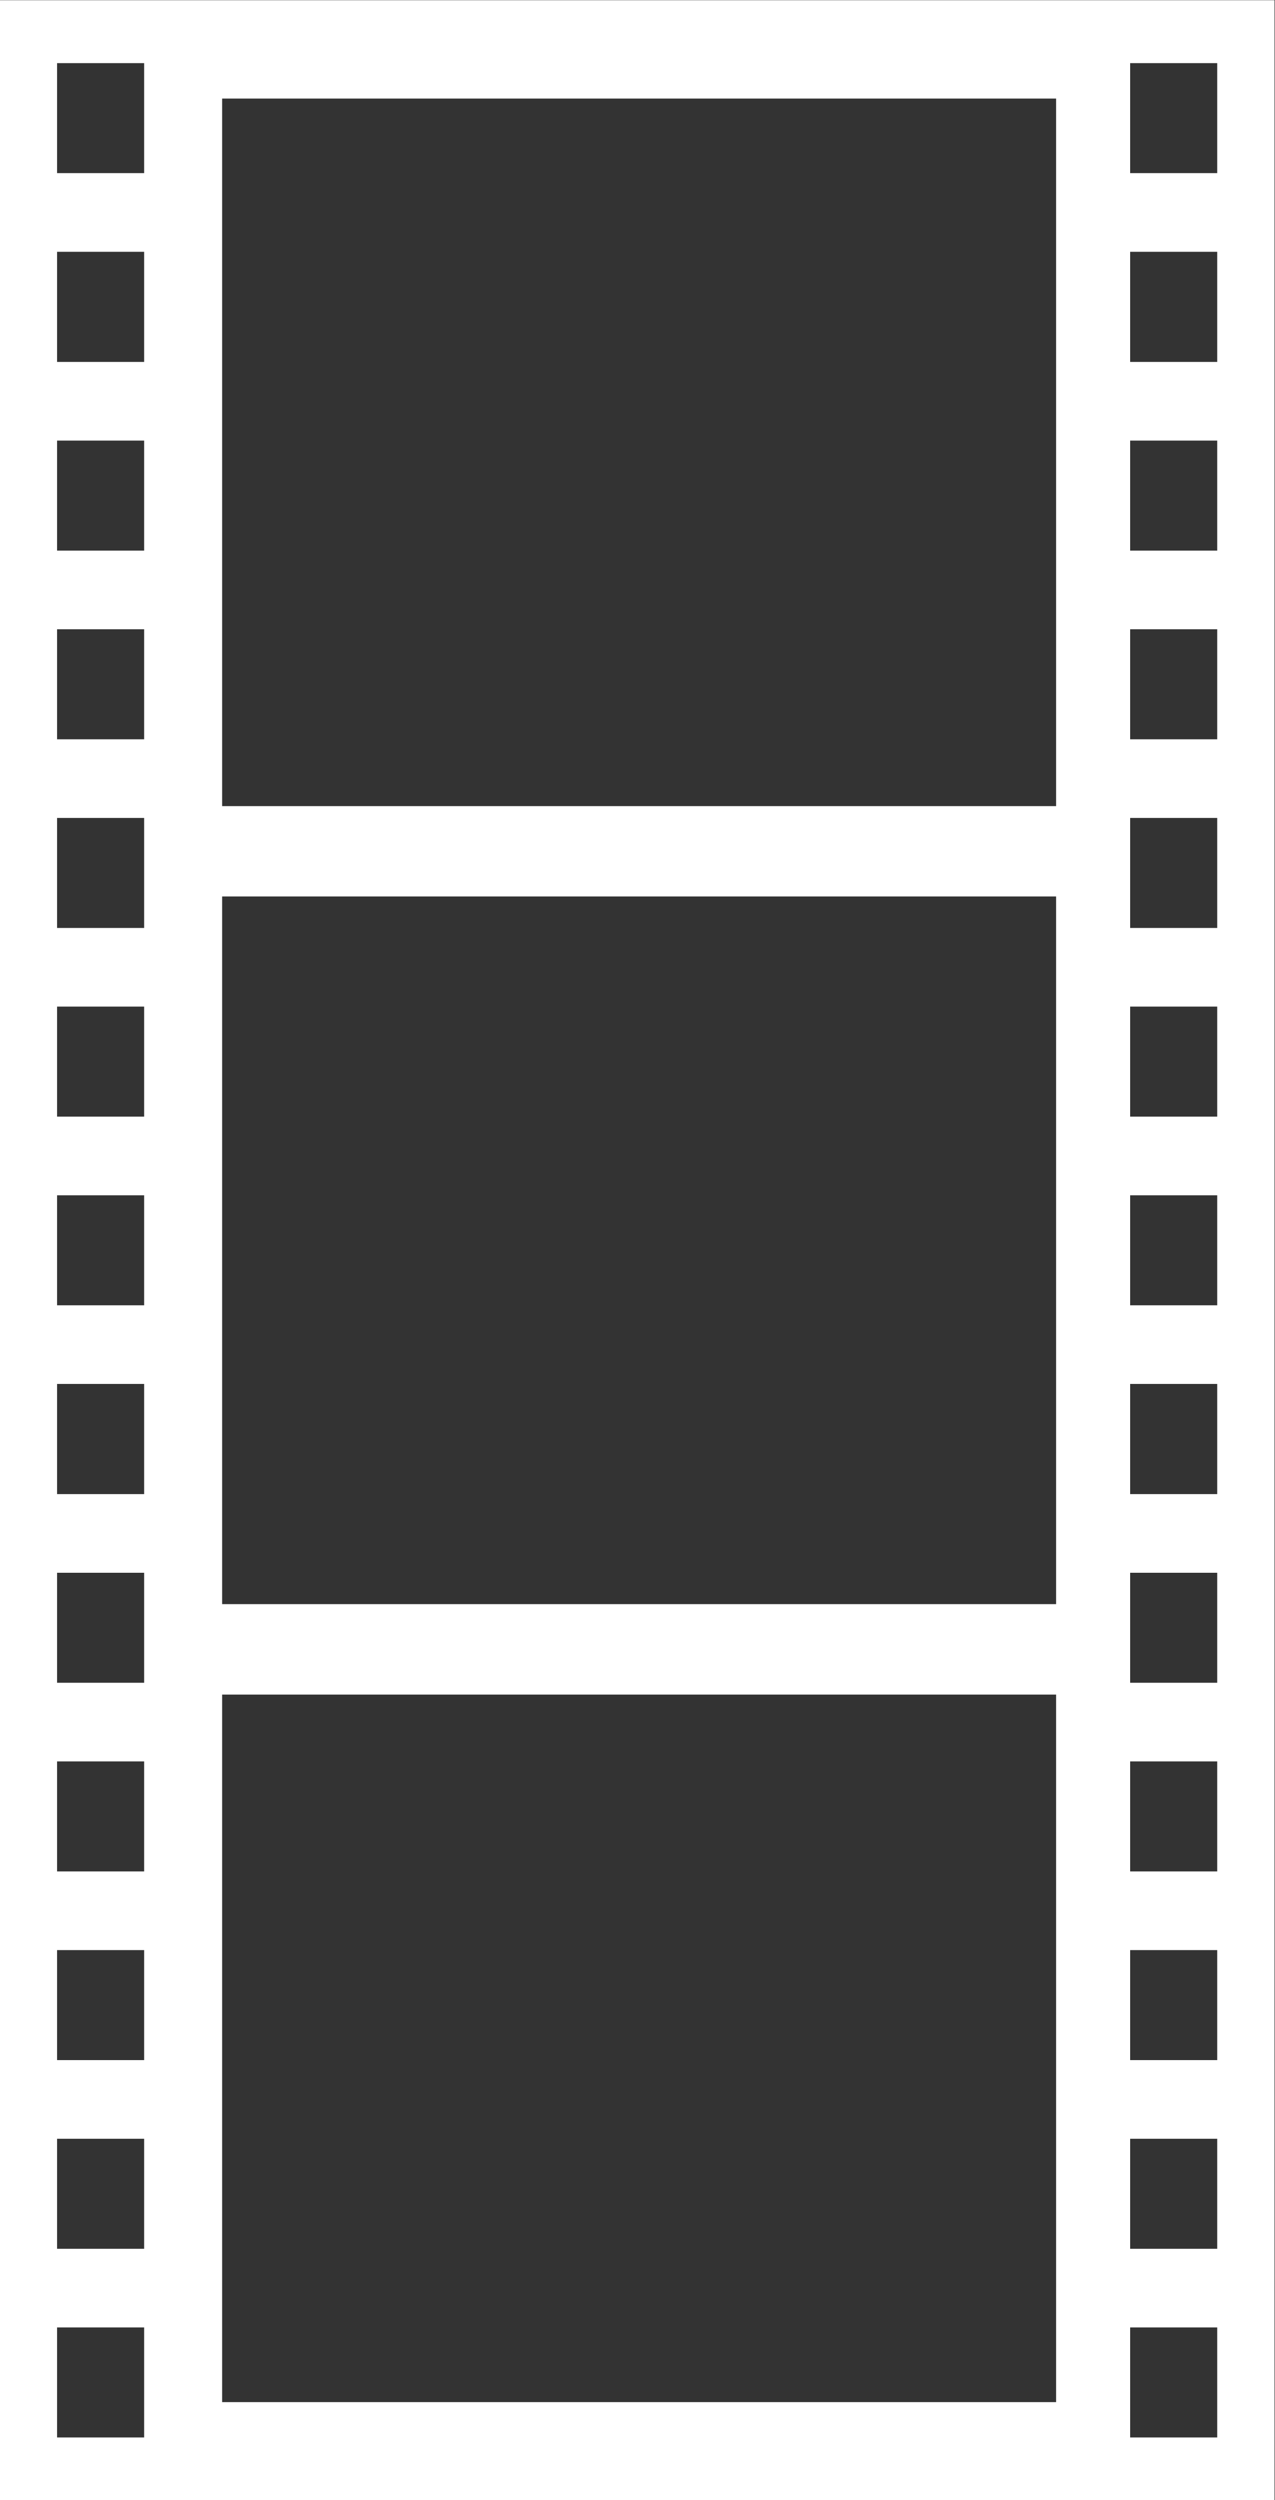
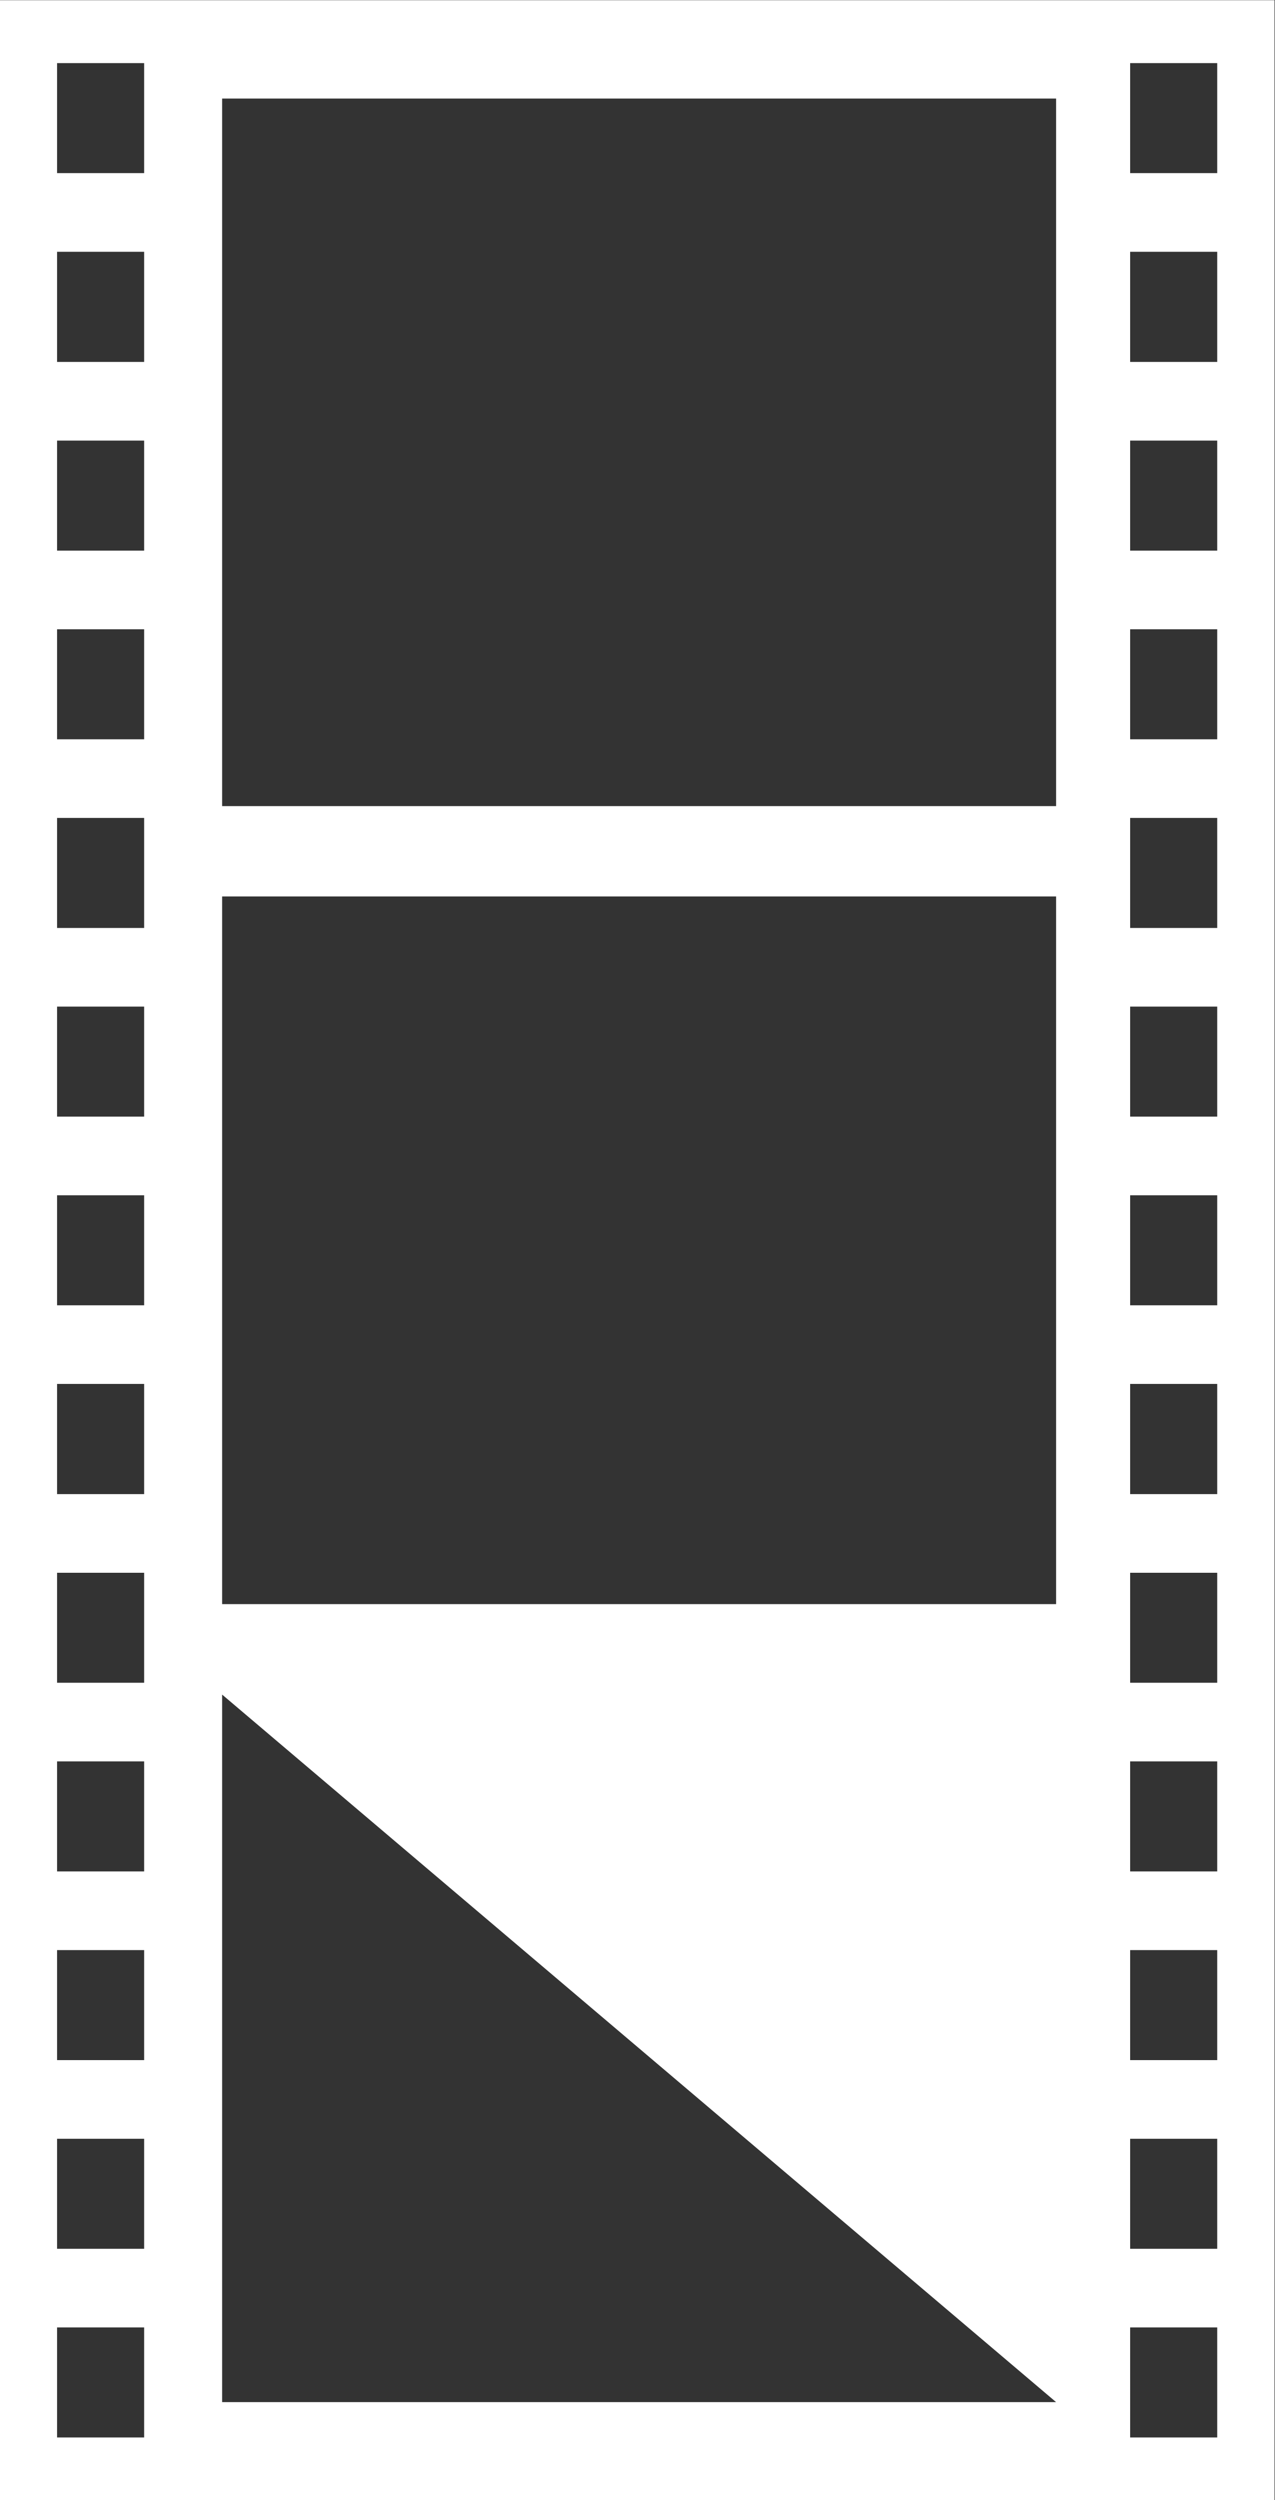
<svg xmlns="http://www.w3.org/2000/svg" fill="#000000" height="354.1" preserveAspectRatio="xMidYMid meet" version="1" viewBox="122.3 35.5 180.7 354.1" width="180.7" zoomAndPan="magnify">
  <rect x="122.3" y="35.5" width="180.7" height="354.1" fill="#333333" stroke="none" />
  <g id="change1_1">
-     <path d="M 294.812 60.023 L 282.469 60.023 L 282.469 44.441 L 294.812 44.441 Z M 294.812 86.766 L 282.469 86.766 L 282.469 71.164 L 294.812 71.164 Z M 294.812 113.488 L 282.469 113.488 L 282.469 97.906 L 294.812 97.906 Z M 294.812 140.215 L 282.469 140.215 L 282.469 124.629 L 294.812 124.629 Z M 294.812 166.938 L 282.469 166.938 L 282.469 151.352 L 294.812 151.352 Z M 294.812 193.66 L 282.469 193.66 L 282.469 178.074 L 294.812 178.074 Z M 294.812 220.383 L 282.469 220.383 L 282.469 204.801 L 294.812 204.801 Z M 294.812 247.125 L 282.469 247.125 L 282.469 231.52 L 294.812 231.52 Z M 294.812 273.848 L 282.469 273.848 L 282.469 258.266 L 294.812 258.266 Z M 294.812 300.57 L 282.469 300.57 L 282.469 284.984 L 294.812 284.984 Z M 294.812 327.293 L 282.469 327.293 L 282.469 311.711 L 294.812 311.711 Z M 294.812 354.02 L 282.469 354.02 L 282.469 338.434 L 294.812 338.434 Z M 294.812 380.742 L 282.469 380.742 L 282.469 365.156 L 294.812 365.156 Z M 271.977 149.68 L 153.781 149.68 L 153.781 49.461 L 271.977 49.461 Z M 271.977 262.711 L 153.781 262.711 L 153.781 162.473 L 271.977 162.473 Z M 271.977 375.738 L 153.781 375.738 L 153.781 275.52 L 271.977 275.52 Z M 142.73 60.023 L 130.387 60.023 L 130.387 44.441 L 142.73 44.441 Z M 142.73 86.766 L 130.387 86.766 L 130.387 71.164 L 142.73 71.164 Z M 142.73 113.488 L 130.387 113.488 L 130.387 97.906 L 142.73 97.906 Z M 142.73 140.215 L 130.387 140.215 L 130.387 124.629 L 142.73 124.629 Z M 142.73 166.938 L 130.387 166.938 L 130.387 151.352 L 142.73 151.352 Z M 142.73 193.66 L 130.387 193.66 L 130.387 178.074 L 142.73 178.074 Z M 142.73 220.383 L 130.387 220.383 L 130.387 204.801 L 142.73 204.801 Z M 142.73 247.125 L 130.387 247.125 L 130.387 231.52 L 142.73 231.52 Z M 142.73 273.848 L 130.387 273.848 L 130.387 258.266 L 142.73 258.266 Z M 142.73 300.57 L 130.387 300.57 L 130.387 284.984 L 142.73 284.984 Z M 142.73 327.293 L 130.387 327.293 L 130.387 311.711 L 142.73 311.711 Z M 142.73 354.02 L 130.387 354.02 L 130.387 338.434 L 142.73 338.434 Z M 142.73 380.742 L 130.387 380.742 L 130.387 365.156 L 142.73 365.156 Z M 122.27 35.531 L 122.27 389.668 L 302.93 389.668 L 302.93 35.531 L 122.27 35.531" fill="#ffffff" />
+     <path d="M 294.812 60.023 L 282.469 60.023 L 282.469 44.441 L 294.812 44.441 Z M 294.812 86.766 L 282.469 86.766 L 282.469 71.164 L 294.812 71.164 Z M 294.812 113.488 L 282.469 113.488 L 282.469 97.906 L 294.812 97.906 Z M 294.812 140.215 L 282.469 140.215 L 282.469 124.629 L 294.812 124.629 Z M 294.812 166.938 L 282.469 166.938 L 282.469 151.352 L 294.812 151.352 Z M 294.812 193.66 L 282.469 193.66 L 282.469 178.074 L 294.812 178.074 Z M 294.812 220.383 L 282.469 220.383 L 282.469 204.801 L 294.812 204.801 Z M 294.812 247.125 L 282.469 247.125 L 282.469 231.52 L 294.812 231.52 Z M 294.812 273.848 L 282.469 273.848 L 282.469 258.266 L 294.812 258.266 Z M 294.812 300.57 L 282.469 300.57 L 282.469 284.984 L 294.812 284.984 Z M 294.812 327.293 L 282.469 327.293 L 282.469 311.711 L 294.812 311.711 Z M 294.812 354.02 L 282.469 354.02 L 282.469 338.434 L 294.812 338.434 Z M 294.812 380.742 L 282.469 380.742 L 282.469 365.156 L 294.812 365.156 Z M 271.977 149.68 L 153.781 149.68 L 153.781 49.461 L 271.977 49.461 Z M 271.977 262.711 L 153.781 262.711 L 153.781 162.473 L 271.977 162.473 Z M 271.977 375.738 L 153.781 375.738 L 153.781 275.52 Z M 142.73 60.023 L 130.387 60.023 L 130.387 44.441 L 142.73 44.441 Z M 142.73 86.766 L 130.387 86.766 L 130.387 71.164 L 142.73 71.164 Z M 142.73 113.488 L 130.387 113.488 L 130.387 97.906 L 142.73 97.906 Z M 142.73 140.215 L 130.387 140.215 L 130.387 124.629 L 142.73 124.629 Z M 142.73 166.938 L 130.387 166.938 L 130.387 151.352 L 142.73 151.352 Z M 142.73 193.66 L 130.387 193.66 L 130.387 178.074 L 142.73 178.074 Z M 142.73 220.383 L 130.387 220.383 L 130.387 204.801 L 142.73 204.801 Z M 142.73 247.125 L 130.387 247.125 L 130.387 231.52 L 142.73 231.52 Z M 142.73 273.848 L 130.387 273.848 L 130.387 258.266 L 142.73 258.266 Z M 142.73 300.57 L 130.387 300.57 L 130.387 284.984 L 142.73 284.984 Z M 142.73 327.293 L 130.387 327.293 L 130.387 311.711 L 142.73 311.711 Z M 142.73 354.02 L 130.387 354.02 L 130.387 338.434 L 142.73 338.434 Z M 142.73 380.742 L 130.387 380.742 L 130.387 365.156 L 142.73 365.156 Z M 122.27 35.531 L 122.27 389.668 L 302.93 389.668 L 302.93 35.531 L 122.27 35.531" fill="#ffffff" />
  </g>
</svg>